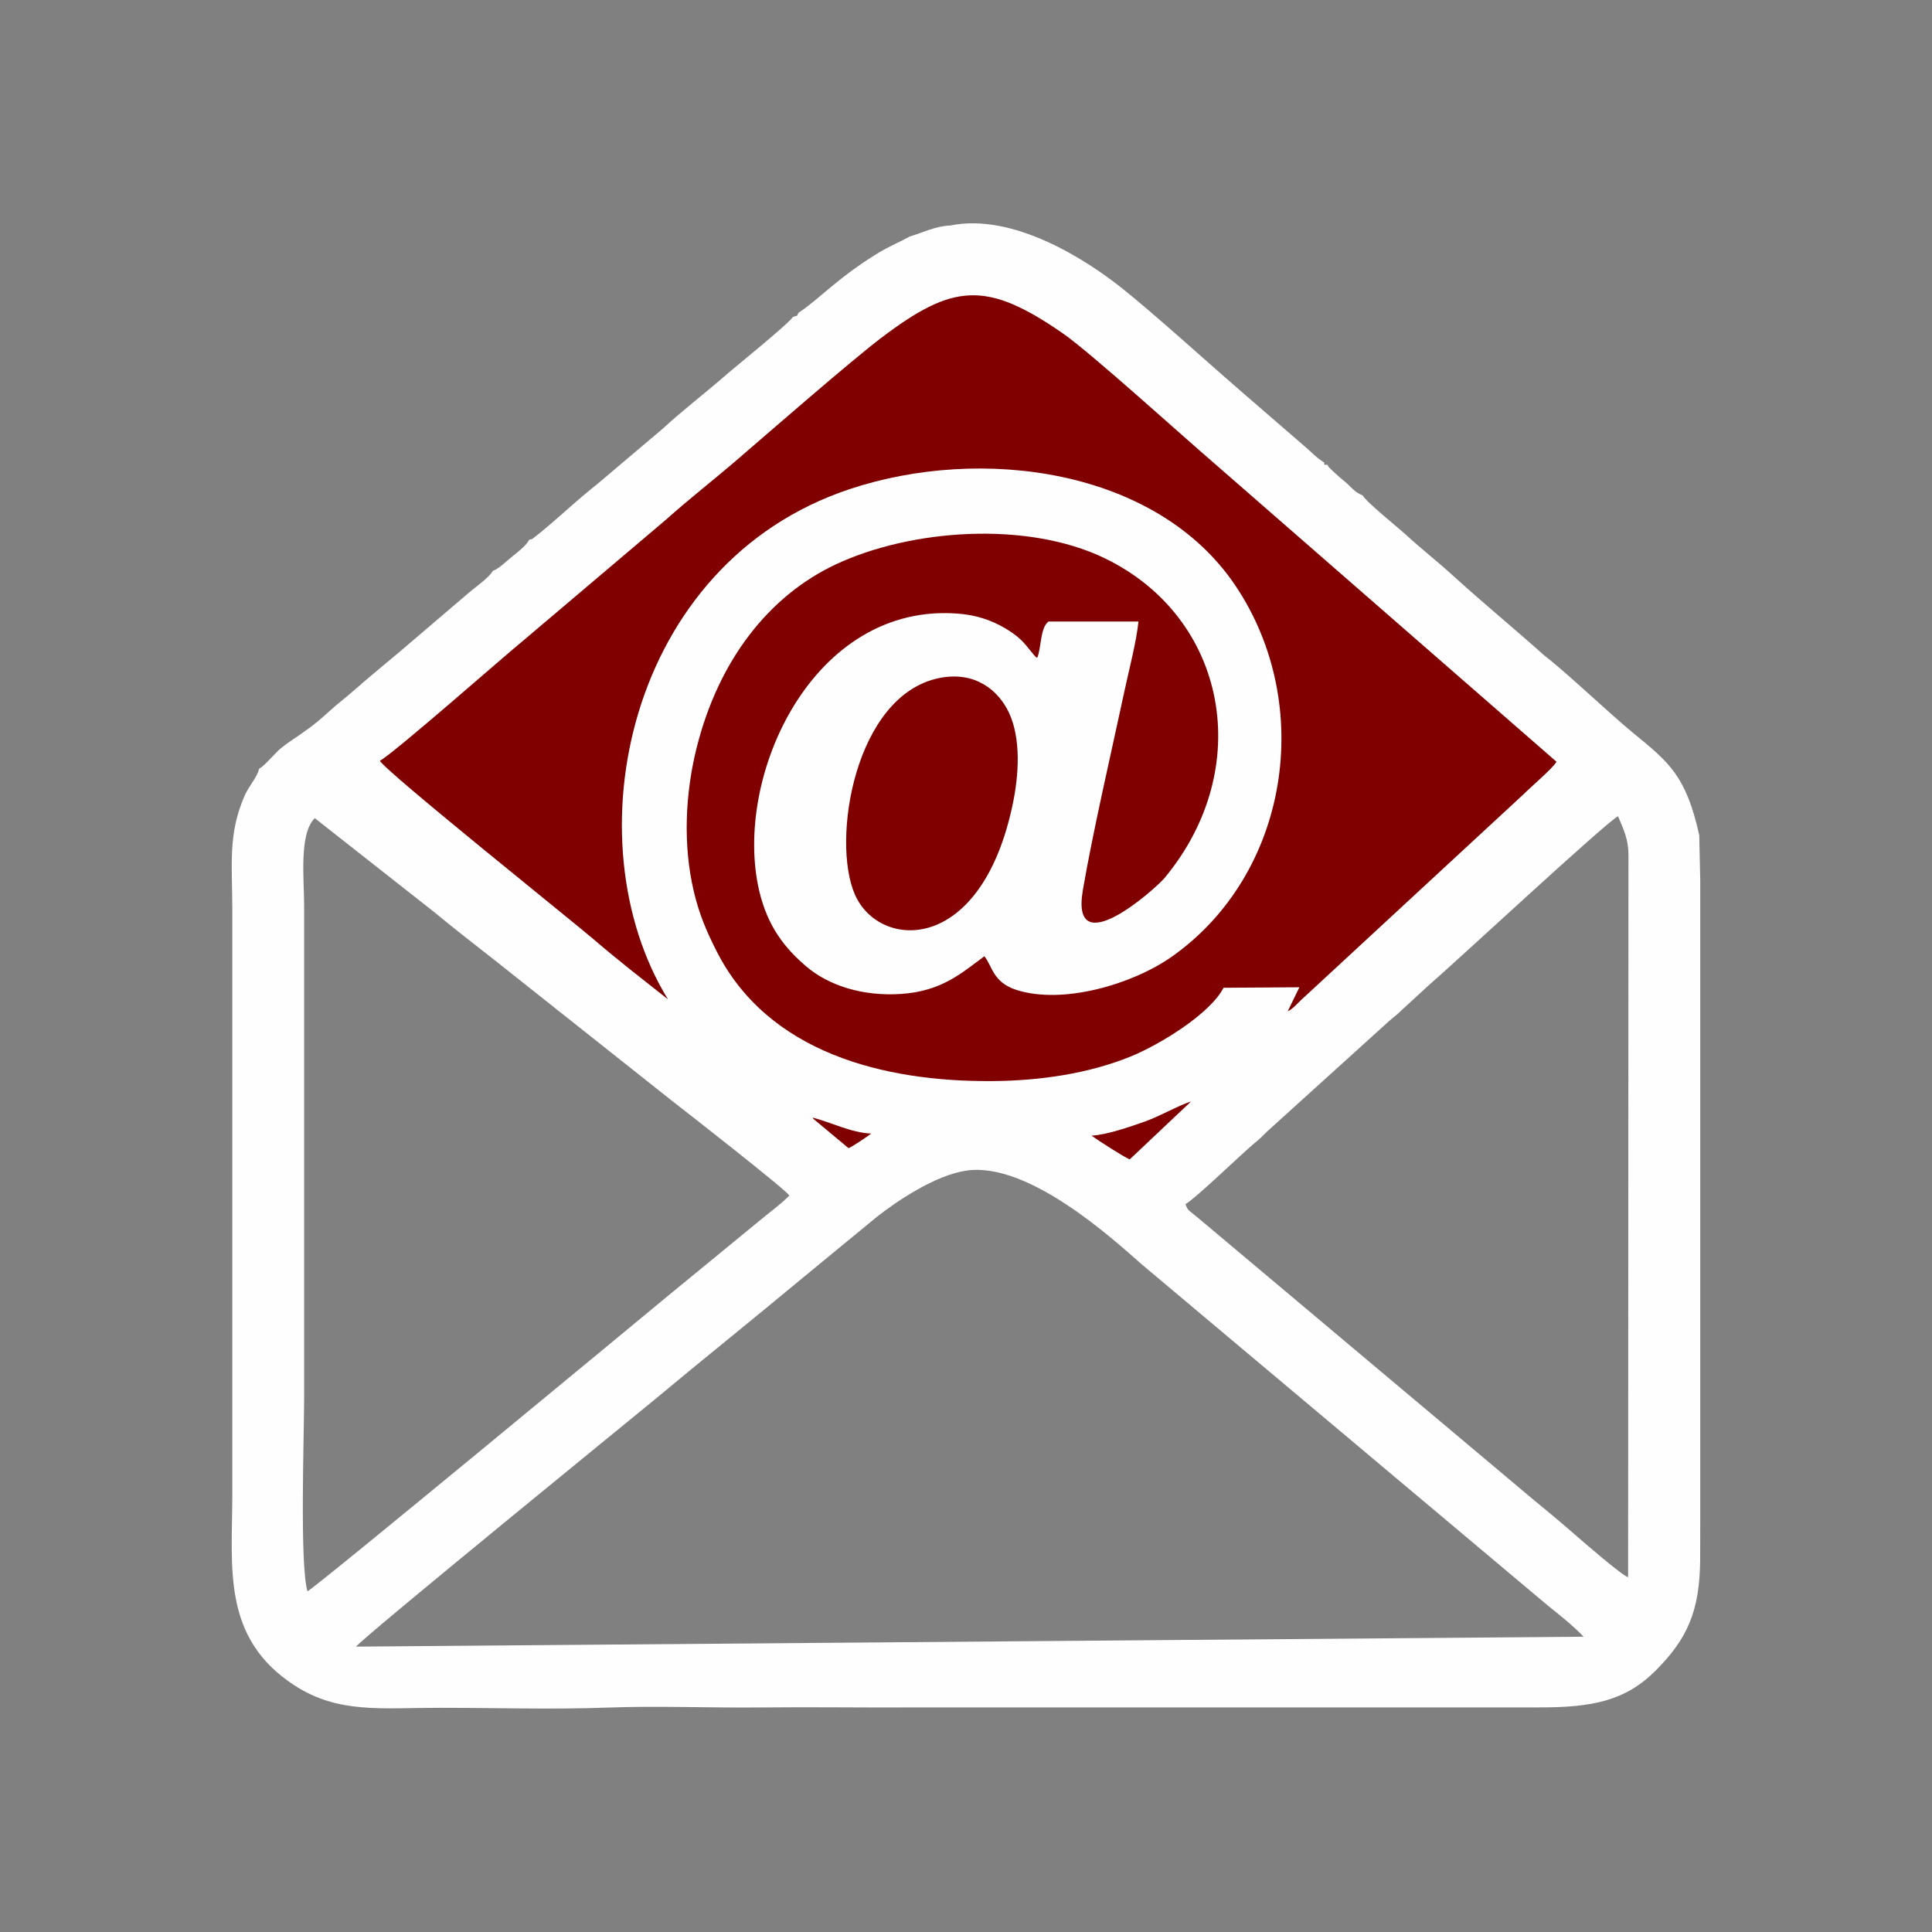
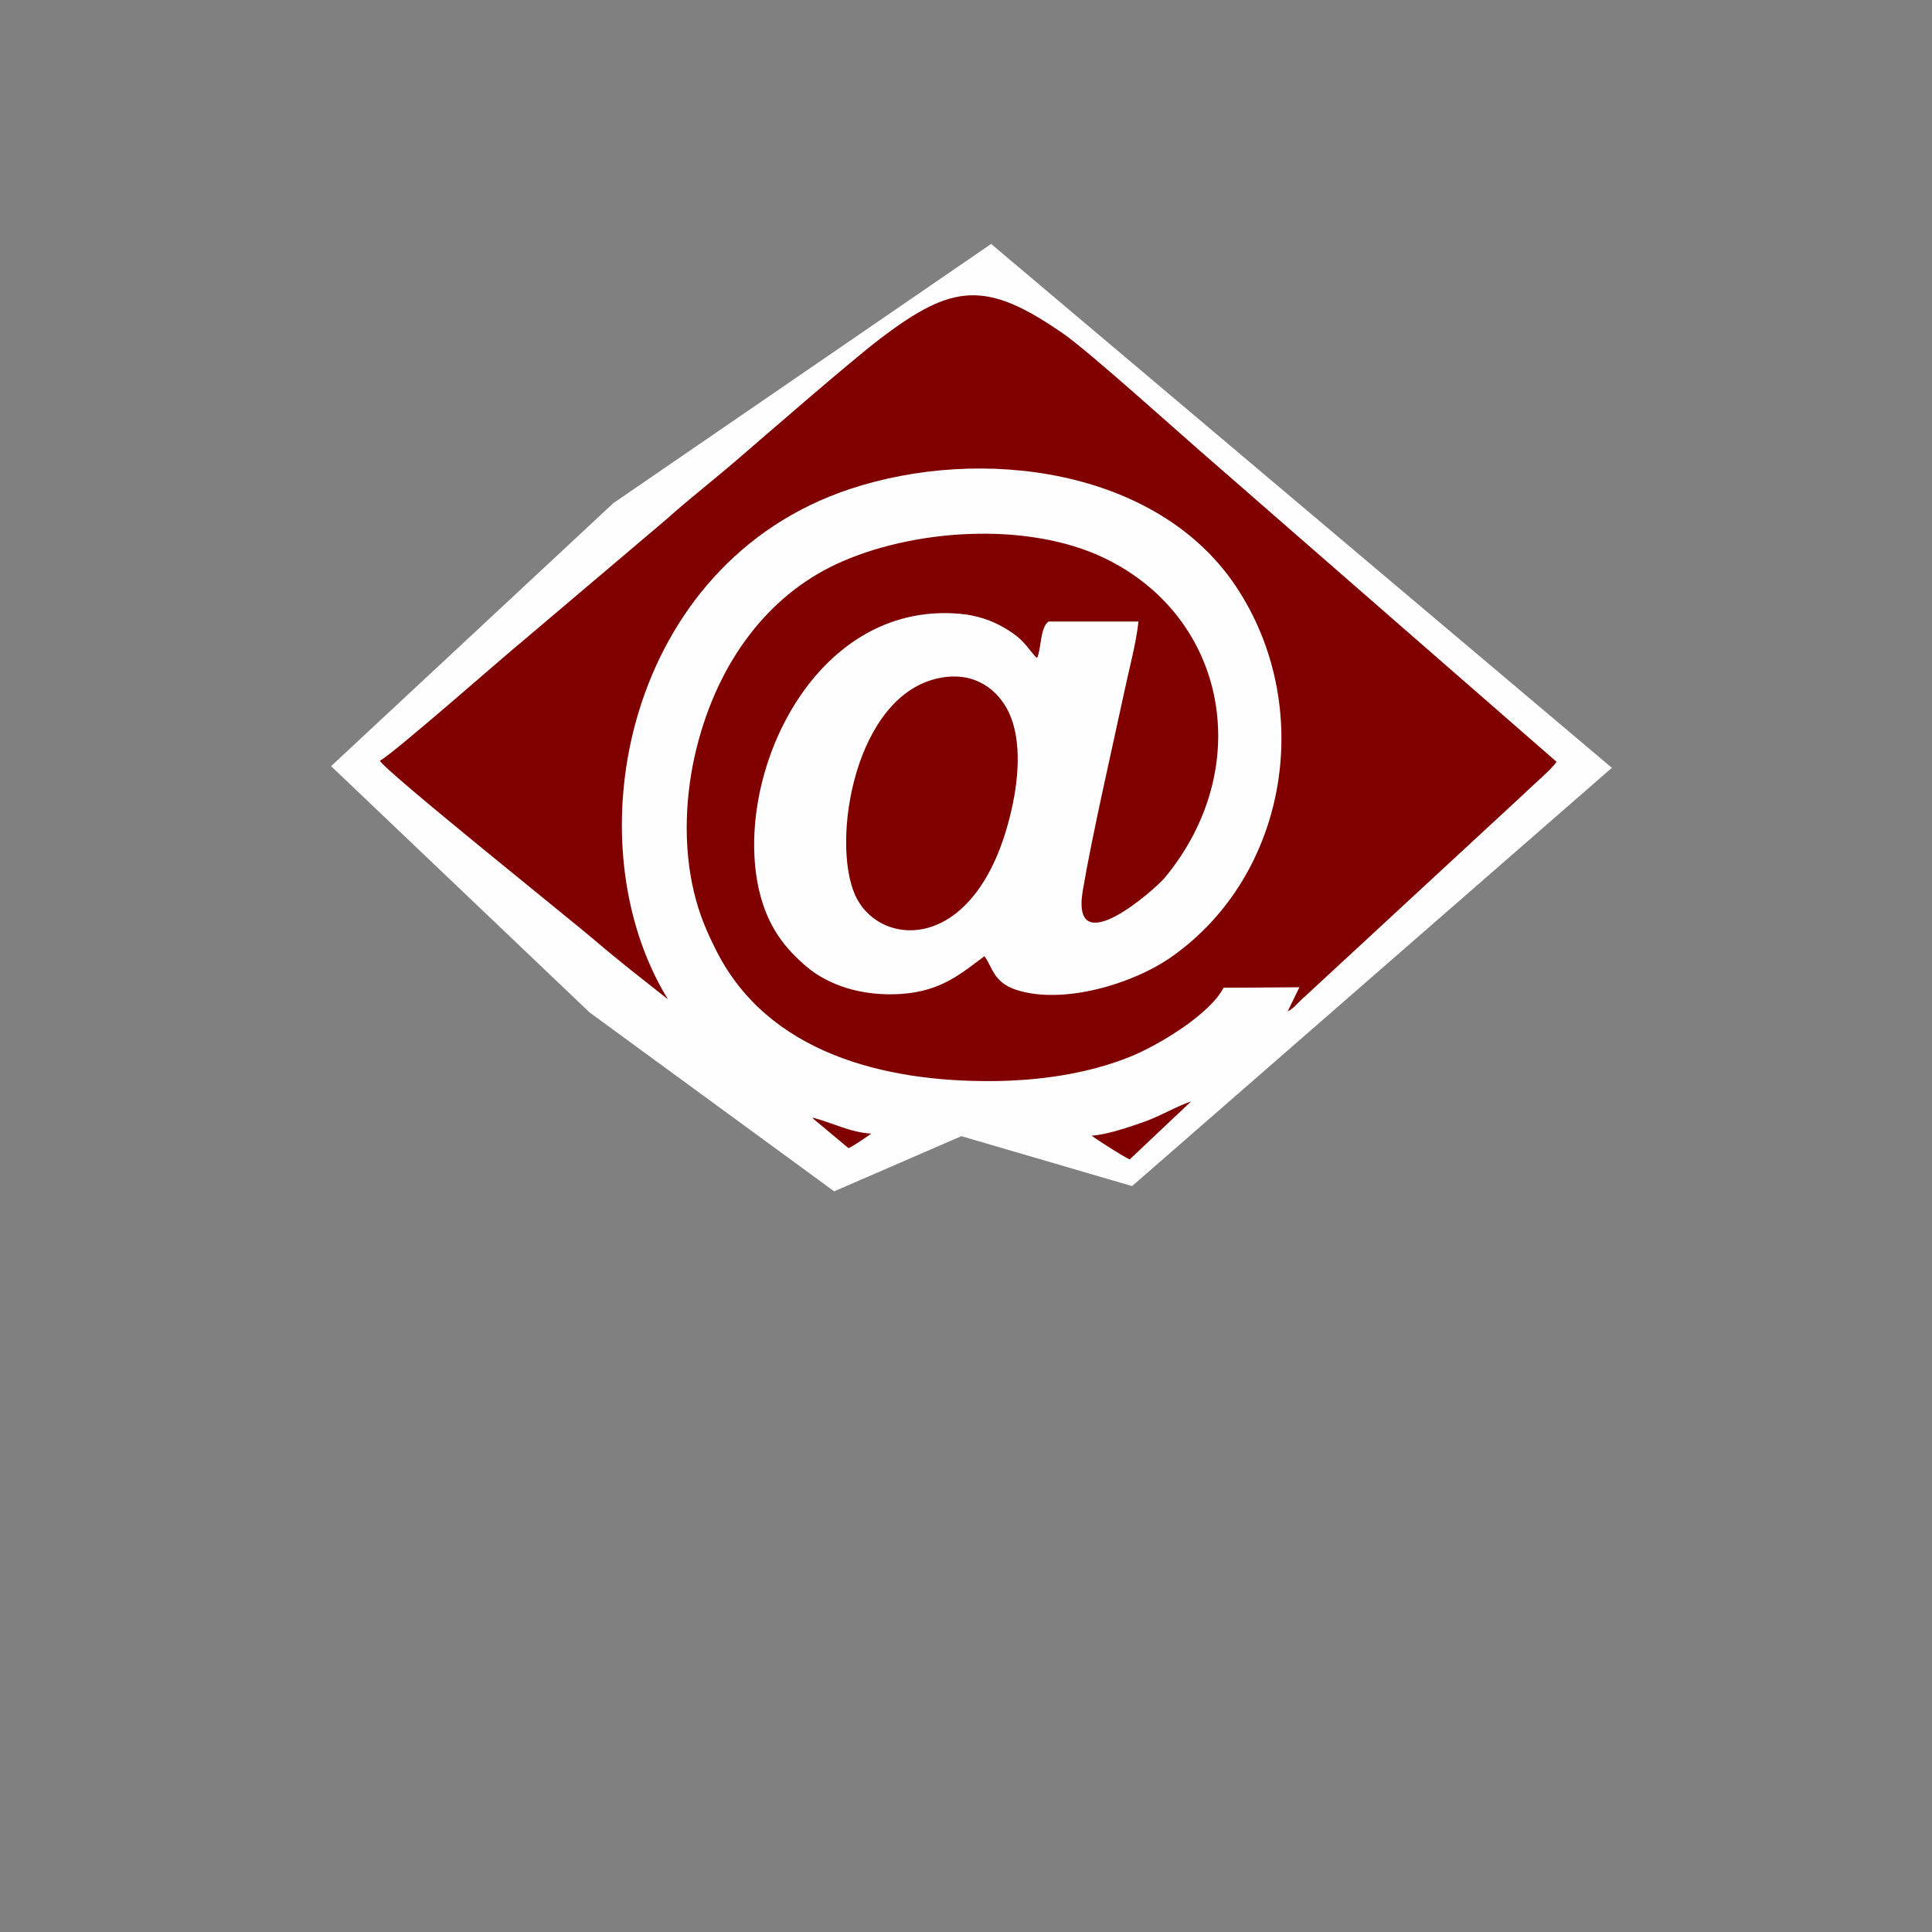
<svg xmlns="http://www.w3.org/2000/svg" xml:space="preserve" width="9.441mm" height="9.441mm" style="shape-rendering:geometricPrecision; text-rendering:geometricPrecision; image-rendering:optimizeQuality; fill-rule:evenodd; clip-rule:evenodd" viewBox="0 0 1567.51 1567.51">
  <rect x="0" y="0" width="1567.51" height="1567.51" fill="#808080" stroke="none" />
  <defs>
    <style type="text/css">  .fil1 {fill:none} .fil0 {fill:#FEFEFE} .fil2 {fill:maroon}  </style>
  </defs>
  <g id="Слой_x0020_1">
    <polygon class="fil0" points="497.6,408.24 804.15,197.92 1307.78,622.95 918.51,962.33 780.01,921.82 676.79,966.58 478.36,821.44 268.63,621.61 " />
    <rect class="fil1" x="-0.01" y="-0.01" width="1567.51" height="1567.51" />
-     <path class="fil0" d="M659.16 906.71c-7.82,-3.98 -108.85,-87.06 -117.26,-95.96l-30.05 -23.73c-10.24,-8.25 -19.52,-15.71 -29.35,-24.19 -16.29,-14.08 -169.68,-136.82 -174.26,-145.57 11.51,-6.19 102.27,-86.18 116.52,-97.69l115.99 -98.27c18.43,-16.54 38.95,-32.46 58.13,-48.99 26.2,-22.56 92.16,-80.03 116.09,-98.14 58.03,-43.93 84.94,-47.07 147.83,-3.35 22.02,15.29 99,85.09 122.68,105.34l277.36 241.87c-2.72,5.1 -20.06,19.77 -27.2,26.85l-176.49 163.25c-6.94,6.06 -9.38,9.99 -14.39,12.44 -12.07,13.13 -26.48,23.89 -38.7,36.96 -6.36,6.79 -13.71,11.46 -20.02,18.28 -7.09,7.65 -11.94,10.76 -19.62,17.83l-49.81 47.05c-4.72,-1.91 -26.12,-15.64 -30.93,-19.29 -27.49,-13.71 -50.19,-29.54 -88.53,-30.32 -40.79,-0.81 -62.08,13.76 -90.3,28.66 -3.05,2.39 -15.21,10.59 -18.35,11.85l-28.57 -23.82c-0.15,-0.58 -0.53,-0.68 -0.75,-1.05zm-258.31 -128.06l144.23 114.38c11.46,8.88 91.7,71.52 95.4,76.95 -7.52,7.59 -16.39,13.78 -24.61,20.74l-73.13 60c-15.19,12.52 -287.08,237.77 -293.29,240.39 -6.38,-22.21 -2.69,-126.15 -2.69,-157.39l0 -399.39c0,-20.34 -4.32,-58.06 8.65,-70.51l96.86 76.19c16.22,13.45 31.5,25.2 48.58,38.65zm336.92 -586.57c-6.43,3.64 -17,8.15 -24.72,12.85 -33.35,20.35 -46.99,36.61 -65.3,48.96 -1.64,2.87 0.45,1.74 -4.4,3.24 -2.86,5.03 -48.4,41.91 -52.75,45.72 -18.1,15.87 -35.6,29.05 -52.93,44.99l-53.05 44.89c-9.16,7.24 -17.55,14.54 -26.51,22.48 -7.55,6.67 -18.1,15.92 -26.13,21.98l-2.69 0.83c-2.04,4.43 -9.95,10.54 -14.1,13.83 -5.13,4.03 -9.41,8.95 -15.37,11.37 -2.67,4.95 -12.8,12.29 -18,16.47l-56.96 48.61c-12.88,10.89 -25.3,20.92 -38.14,32.26 -5.98,5.25 -13.15,10.69 -19.08,16.12 -5.16,4.72 -13.18,11.74 -19.52,15.97 -6.44,4.93 -13.5,8.88 -20.34,14.54 -5.4,4.48 -12.75,13.96 -17.6,16.59 -1.21,6.43 -8.28,13.96 -11.61,21.55 -13.71,31.3 -10.18,55.67 -10.08,92.05l0 475.9c-0.1,58.76 -8.68,115.74 50.47,154.17 35.51,23.09 70.69,18.16 117.45,18.16 44.53,-0.02 92.13,1.49 136.28,-0.17 40.96,-1.56 84.09,0.35 125.38,-0.12 41.76,-0.46 83.69,0.25 125.48,-0.02l504.97 -0.02c43.37,0.1 70.21,-5.3 94.74,-29.84 25.93,-25.93 35.55,-48.3 36.14,-88.64l0.07 -32.03 0 -30.8 0 -30.42 0 -30.8 0 -30.4 0 -30.8 0 -30.42 0 -30.8 0 -30.42 0 -30.8 0 -30.42 0 -30.78 0 -30.42 0 -30.8 0 -30.42 0 -30.8 0 -30.42 0 -30.8 -0.8 -36.61c-10.66,-48.15 -24.46,-59.11 -53.46,-82.83 -19.64,-16.07 -54.09,-49.13 -72.39,-63.11 -25.44,-22.78 -49.34,-42.25 -74.63,-65.3 -12.1,-11.04 -24.19,-20.32 -36.86,-31.99 -7.02,-6.44 -32.72,-26.96 -35.7,-32.43 -7.47,-3.15 -8.73,-6.57 -15.06,-11.7 -3.15,-2.57 -3.69,-3.02 -7.32,-6.39 -1.41,-1.31 -2.09,-1.81 -3.22,-2.99 -3.07,-3.22 -1.06,-0.58 -3.07,-3.85 -4.17,-0.13 -2.03,0.7 -2.57,-1.81 -7.36,-4.6 -10.19,-8.43 -16.39,-13.58l-46.22 -39.98c-29.47,-25.32 -75.08,-66.94 -102.29,-88.51 -27.99,-22.16 -87.2,-60.7 -138.4,-50.24 -0.1,0.03 -0.18,0.03 -0.27,0.02 -12.2,0.53 -22.02,5.81 -33.07,9.05zm234.13 795.93c-8.12,-6.82 -7.89,-5.43 -10.11,-11.01 9.08,-5.33 45.38,-40.71 56.03,-49.51 4.47,-3.67 5.6,-4.8 10.34,-9.55l98.79 -89.44c4,-3.55 6.97,-5.51 10.64,-9.28l22.33 -20.49c19.23,-16.44 145.32,-133.62 152.89,-136.44 4.33,10.76 8.43,17.7 8.43,32.24l-0.28 585.06c-3.92,-0.3 -39.7,-31.43 -45.56,-36.58 -15.16,-13.32 -29.64,-24.66 -44.91,-37.72l-258.6 -217.3zm-441.6 148.23c40.2,-33.55 80.41,-65.68 120.93,-99.43l60.45 -49.73c15.59,-12.25 47.1,-33.69 72.5,-37.34 50.47,-7.26 119.19,55.93 142.2,76.12l329.3 276.67c9.71,7.82 20.75,16.49 29.14,25.4l-995.91 8.04c4.98,-7.11 234.11,-193.65 241.39,-199.73z" />
    <path class="fil2" d="M541.9 810.74c-79.21,-129 -33.47,-353.67 147.37,-413.87 106.89,-35.6 249.42,-16.72 313.24,78.51 64.75,96.64 43.27,233.77 -51.78,300.82 -31.4,22.15 -88.16,39.15 -126.05,26.96 -19.24,-6.18 -19.57,-19.43 -26.02,-27.31 -18.18,13.35 -34.27,28.27 -67.27,30.55 -31.86,2.19 -59.44,-7.06 -77.32,-22.36 -16.95,-14.53 -31.16,-31.83 -38.09,-61.28 -21.6,-92.18 43.47,-234.95 162.31,-224.82 14.25,1.21 26.41,5.41 36.99,11.67 8.87,5.25 13.78,9.41 19.69,17.02l4.12 5.03c1.83,1.83 0.78,1 2.42,2.09 3.5,-8.07 2.27,-24.31 9.18,-29.49l73 0c-1.76,16.79 -7.4,37.97 -11.02,54.81 -10.54,49.18 -26.37,117.46 -34.15,163.42 -10.21,60.27 59.06,-1.41 66.39,-10.23 73.98,-89.14 50.74,-211.25 -48.53,-259.3 -63.11,-30.55 -157.09,-23.71 -218.13,4.88 -54.54,25.55 -95.33,78.07 -113.03,148.83 -9.26,36.99 -11.29,78.91 -2.22,116.93 4.35,18.31 10.21,31.89 18.15,47.65 41.82,83.03 135.89,106.46 223.64,105.88 39.68,-0.27 78.76,-6.26 112.28,-19.84 24.19,-9.81 64.98,-34.95 75.61,-55.88l61.58 -0.4 -9.51 19.54c5.01,-2.44 7.45,-6.38 14.39,-12.44l176.49 -163.25c7.14,-7.07 24.47,-21.75 27.2,-26.85l-277.36 -241.87c-23.68,-20.26 -100.66,-90.05 -122.68,-105.34 -62.89,-43.71 -89.8,-40.58 -147.83,3.35 -23.92,18.11 -89.89,75.58 -116.09,98.14 -19.18,16.54 -39.7,32.46 -58.13,48.99l-115.99 98.27c-14.25,11.51 -105.01,91.5 -116.52,97.69 4.58,8.75 157.97,131.49 174.26,145.57 9.83,8.48 19.11,15.94 29.35,24.19l30.05 23.73z" />
-     <path class="fil2" d="M706.83 919.72c-16.5,-0.73 -32.31,-9.11 -47.67,-13.02 0.22,0.37 0.6,0.46 0.75,1.05l28.57 23.82c3.14,-1.26 15.29,-9.46 18.35,-11.85z" />
+     <path class="fil2" d="M706.83 919.72c-16.5,-0.73 -32.31,-9.11 -47.67,-13.02 0.22,0.37 0.6,0.46 0.75,1.05l28.57 23.82c3.14,-1.26 15.29,-9.46 18.35,-11.85" />
    <path class="fil2" d="M928.46 910.11c-10.49,3.72 -30.98,10.81 -42.8,11.27 4.81,3.65 26.22,17.38 30.93,19.29l49.81 -47.05c-11.59,3.85 -24.74,11.79 -37.94,16.49z" />
    <path class="fil2" d="M693.73 726.04c19.94,44.86 102.54,48.88 128.04,-74.1 4.88,-23.58 6.69,-52.66 -3.17,-73.72 -8.47,-18.05 -27.39,-34 -56.58,-28.09 -68.42,13.83 -87.89,131.83 -68.29,175.91z" />
  </g>
</svg>